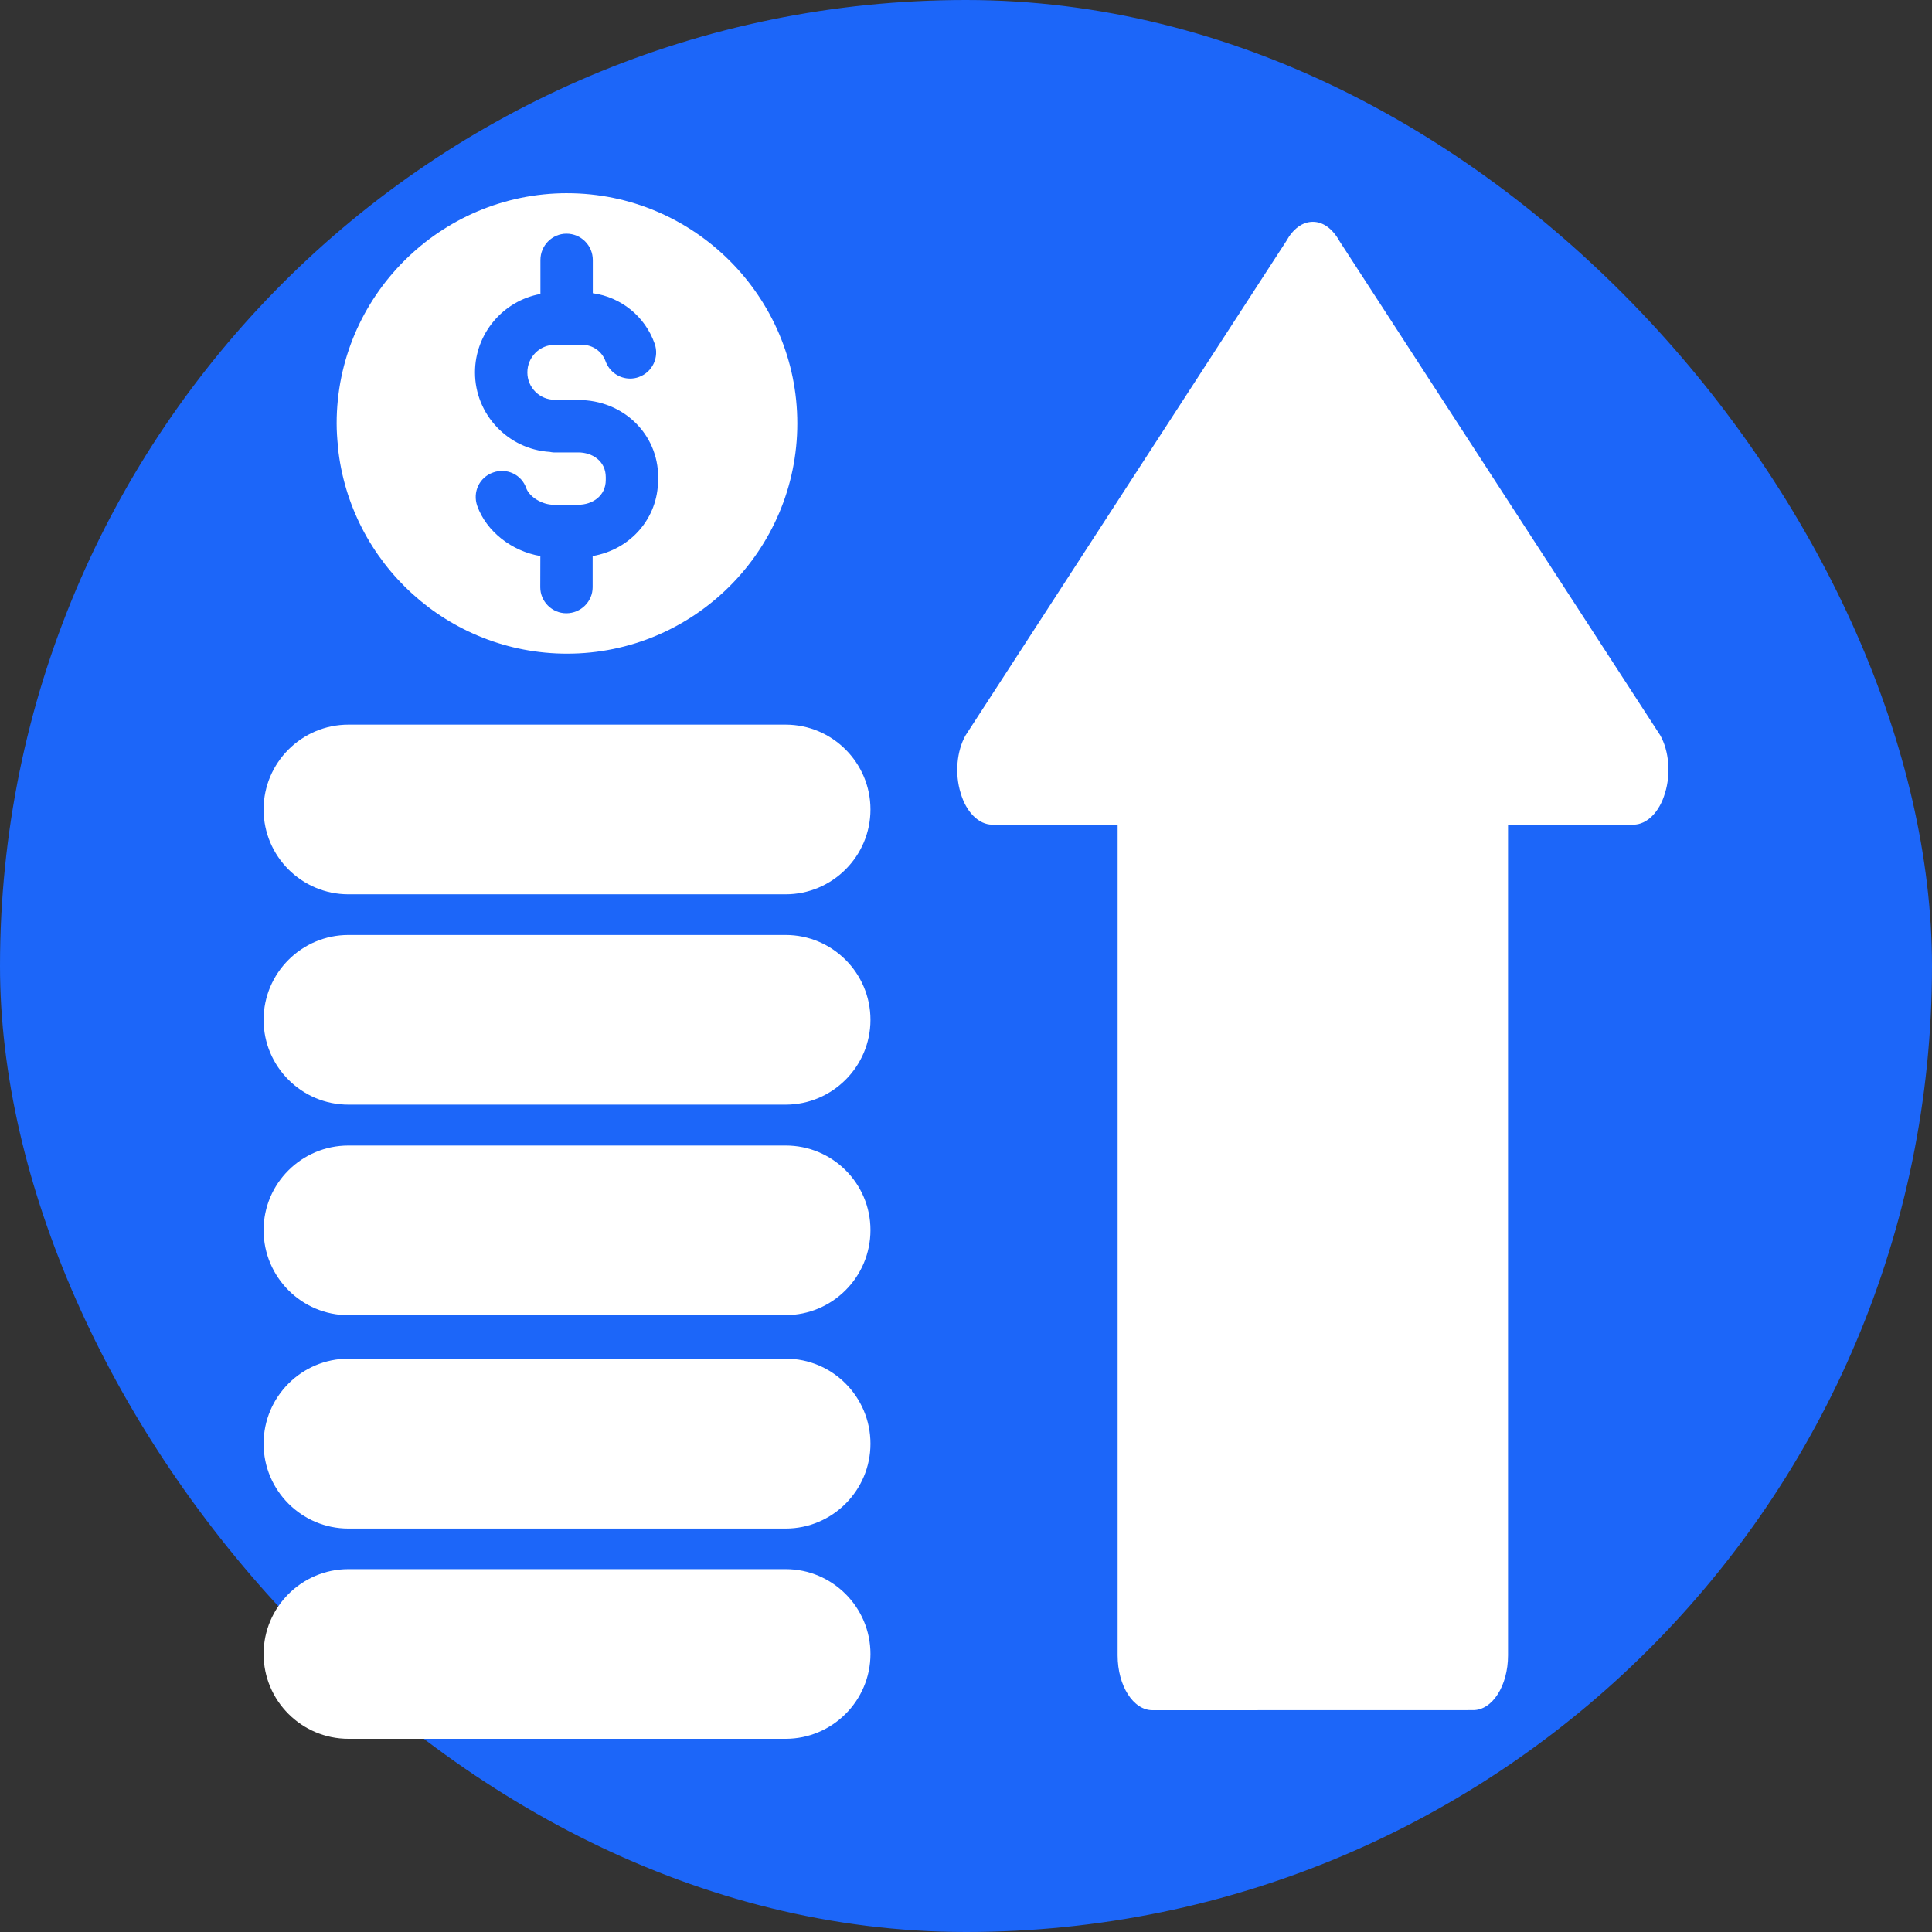
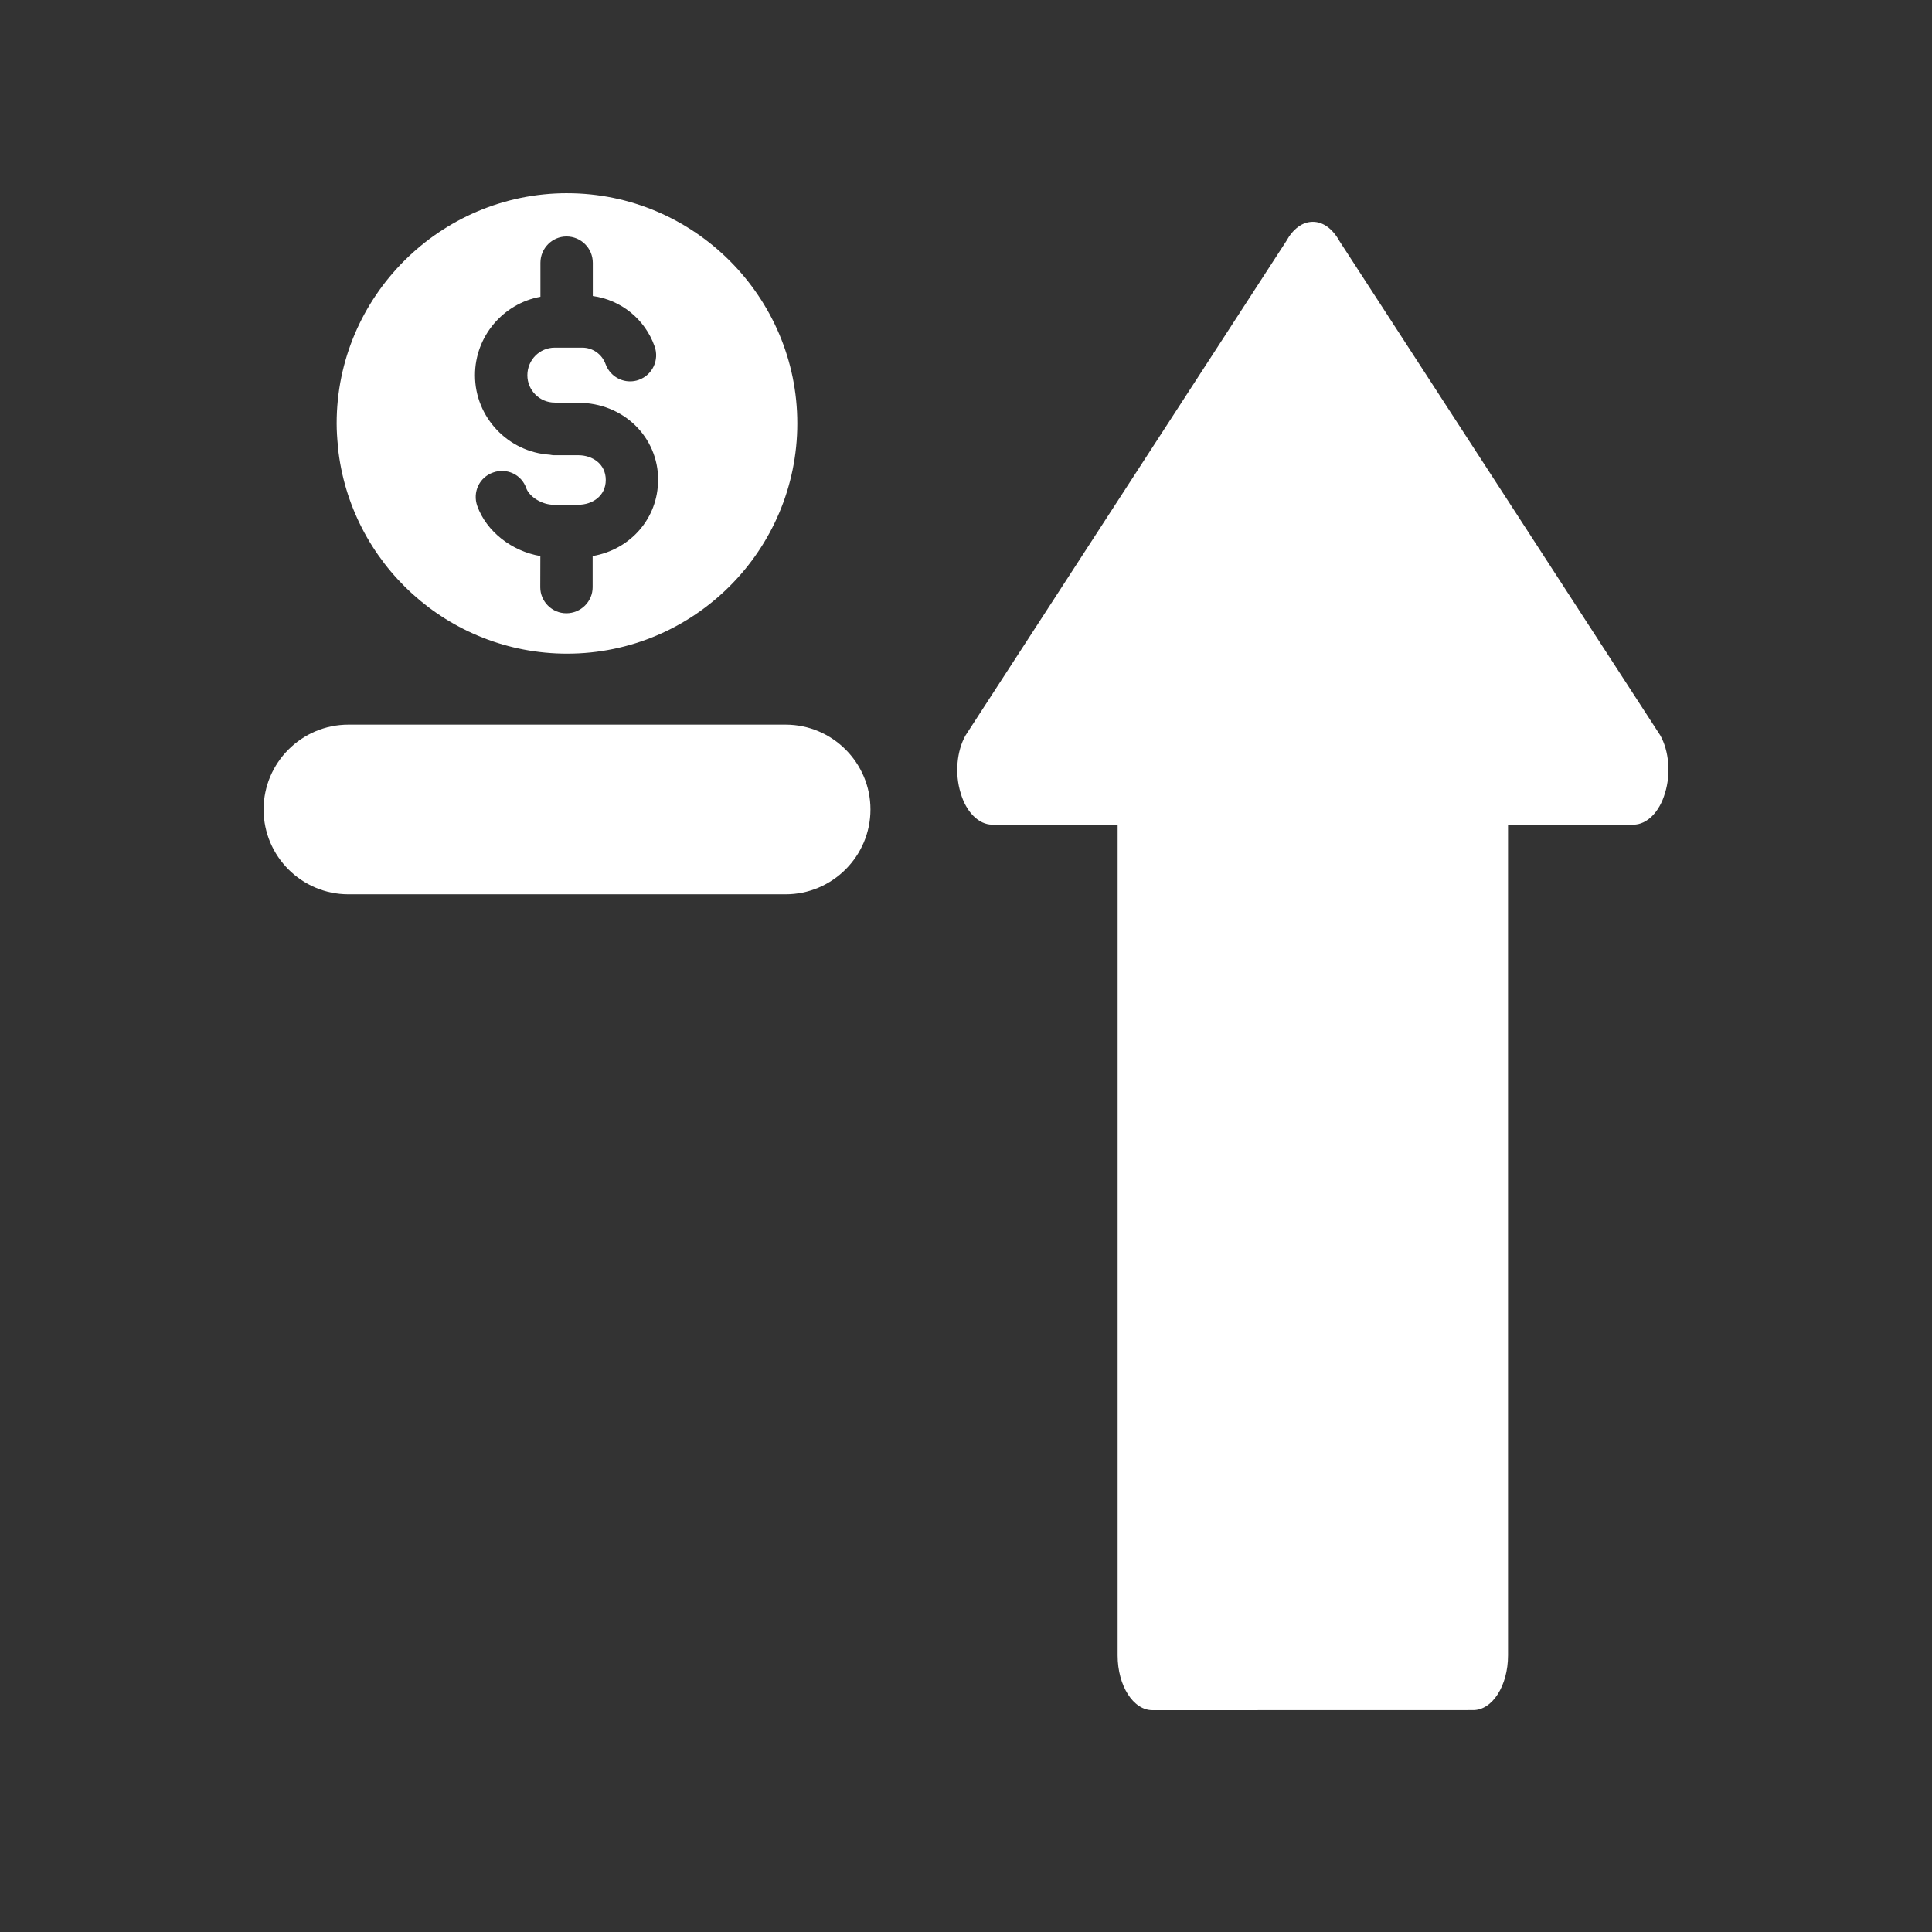
<svg xmlns="http://www.w3.org/2000/svg" viewBox="0 0 100 100" fill-rule="evenodd">
  <rect x="0" y="0" width="100" height="100" fill="#333333" stroke="none" />
-   <rect x="0" y="0" width="100" height="100" fill="#1c66f9" rx="50" ry="50" />
-   <path d="m45.055 85.609c0 2.422-1.973 4.391-4.391 4.391h-22.629c-2.422 0-4.391-1.969-4.391-4.391s1.973-4.391 4.391-4.391h22.629c2.422 0 4.391 1.969 4.391 4.391z" fill="#ffffff" />
-   <path d="m45.055 74.727c0 2.422-1.973 4.391-4.391 4.391h-22.629c-2.422 0-4.391-1.973-4.391-4.391 0-2.434 1.973-4.402 4.391-4.402h22.629c2.422-0.004 4.391 1.969 4.391 4.402z" fill="#ffffff" />
-   <path d="m45.055 63.668c0 2.434-1.973 4.402-4.391 4.402l-22.629 0.004c-2.422 0-4.391-1.973-4.391-4.402 0-2.422 1.973-4.379 4.391-4.379h22.629c2.422-0.004 4.391 1.953 4.391 4.375z" fill="#ffffff" />
-   <path d="m45.055 52.785c0 2.422-1.973 4.391-4.391 4.391h-22.629c-2.422 0-4.391-1.969-4.391-4.391s1.973-4.391 4.391-4.391h22.629c2.422 0 4.391 1.969 4.391 4.391z" fill="#ffffff" />
  <path d="m45.055 41.898c0 2.422-1.973 4.391-4.391 4.391h-22.629c-2.422 0-4.391-1.969-4.391-4.391 0-2.422 1.973-4.391 4.391-4.391h22.629c2.422 0 4.391 1.973 4.391 4.391z" fill="#ffffff" />
-   <path d="m29.355 10c-6.574 0-11.93 5.356-11.93 11.914 0 0.398 0.027 0.793 0.066 1.176v0.055c0.621 5.992 5.699 10.688 11.863 10.688 6.559 0 11.914-5.344 11.914-11.914 0.004-6.562-5.356-11.918-11.914-11.918zm4.707 14.84c0 1.996-1.441 3.609-3.387 3.941v1.613c0 0.742-0.609 1.348-1.363 1.348-0.742 0-1.348-0.609-1.348-1.348l0.004-1.613c-1.48-0.25-2.789-1.27-3.266-2.594-0.25-0.715 0.105-1.48 0.82-1.73 0.699-0.254 1.48 0.105 1.719 0.82 0.172 0.449 0.82 0.848 1.402 0.848h1.297c0.699 0 1.414-0.438 1.414-1.281v-0.145c0-0.848-0.715-1.281-1.414-1.281h-1.281c-0.066 0-0.133-0.016-0.199-0.027-2.156-0.133-3.875-1.93-3.875-4.113 0-2.023 1.469-3.715 3.387-4.062v-1.758c0-0.754 0.609-1.363 1.348-1.363 0.754 0 1.363 0.609 1.363 1.363v1.719c1.453 0.199 2.699 1.191 3.199 2.606 0.25 0.699-0.105 1.48-0.82 1.734-0.145 0.055-0.305 0.078-0.449 0.078-0.555 0-1.07-0.344-1.27-0.898-0.184-0.504-0.66-0.848-1.203-0.848h-1.43c-0.781 0-1.414 0.637-1.414 1.43 0 0.781 0.637 1.414 1.414 1.414 0.055 0 0.105 0.012 0.145 0.012h1.086c2.312 0 4.125 1.758 4.125 3.992z" fill="#ffffff" />
+   <path d="m29.355 10c-6.574 0-11.93 5.356-11.93 11.914 0 0.398 0.027 0.793 0.066 1.176v0.055c0.621 5.992 5.699 10.688 11.863 10.688 6.559 0 11.914-5.344 11.914-11.914 0.004-6.562-5.356-11.918-11.914-11.918zm4.707 14.84c0 1.996-1.441 3.609-3.387 3.941v1.613c0 0.742-0.609 1.348-1.363 1.348-0.742 0-1.348-0.609-1.348-1.348l0.004-1.613c-1.48-0.25-2.789-1.27-3.266-2.594-0.25-0.715 0.105-1.48 0.82-1.73 0.699-0.254 1.48 0.105 1.719 0.82 0.172 0.449 0.82 0.848 1.402 0.848h1.297c0.699 0 1.414-0.438 1.414-1.281c0-0.848-0.715-1.281-1.414-1.281h-1.281c-0.066 0-0.133-0.016-0.199-0.027-2.156-0.133-3.875-1.93-3.875-4.113 0-2.023 1.469-3.715 3.387-4.062v-1.758c0-0.754 0.609-1.363 1.348-1.363 0.754 0 1.363 0.609 1.363 1.363v1.719c1.453 0.199 2.699 1.191 3.199 2.606 0.25 0.699-0.105 1.48-0.82 1.734-0.145 0.055-0.305 0.078-0.449 0.078-0.555 0-1.07-0.344-1.27-0.898-0.184-0.504-0.66-0.848-1.203-0.848h-1.43c-0.781 0-1.414 0.637-1.414 1.43 0 0.781 0.637 1.414 1.414 1.414 0.055 0 0.105 0.012 0.145 0.012h1.086c2.312 0 4.125 1.758 4.125 3.992z" fill="#ffffff" />
  <path d="m86.18 41.047c-0.281 0.98-0.934 1.637-1.633 1.637h-6.492v42.996c0 1.578-0.812 2.836-1.801 2.836l-16.605 0.004c-0.988 0-1.801-1.258-1.801-2.836v-43h-6.492c-0.699 0-1.352-0.656-1.633-1.637-0.309-0.992-0.203-2.18 0.254-2.984l16.594-25.574c0.355-0.645 0.84-1.008 1.383-1.008 0.539 0 1.027 0.367 1.383 1.008l16.598 25.574c0.453 0.805 0.555 1.992 0.246 2.984z" fill="#ffffff" />
</svg>